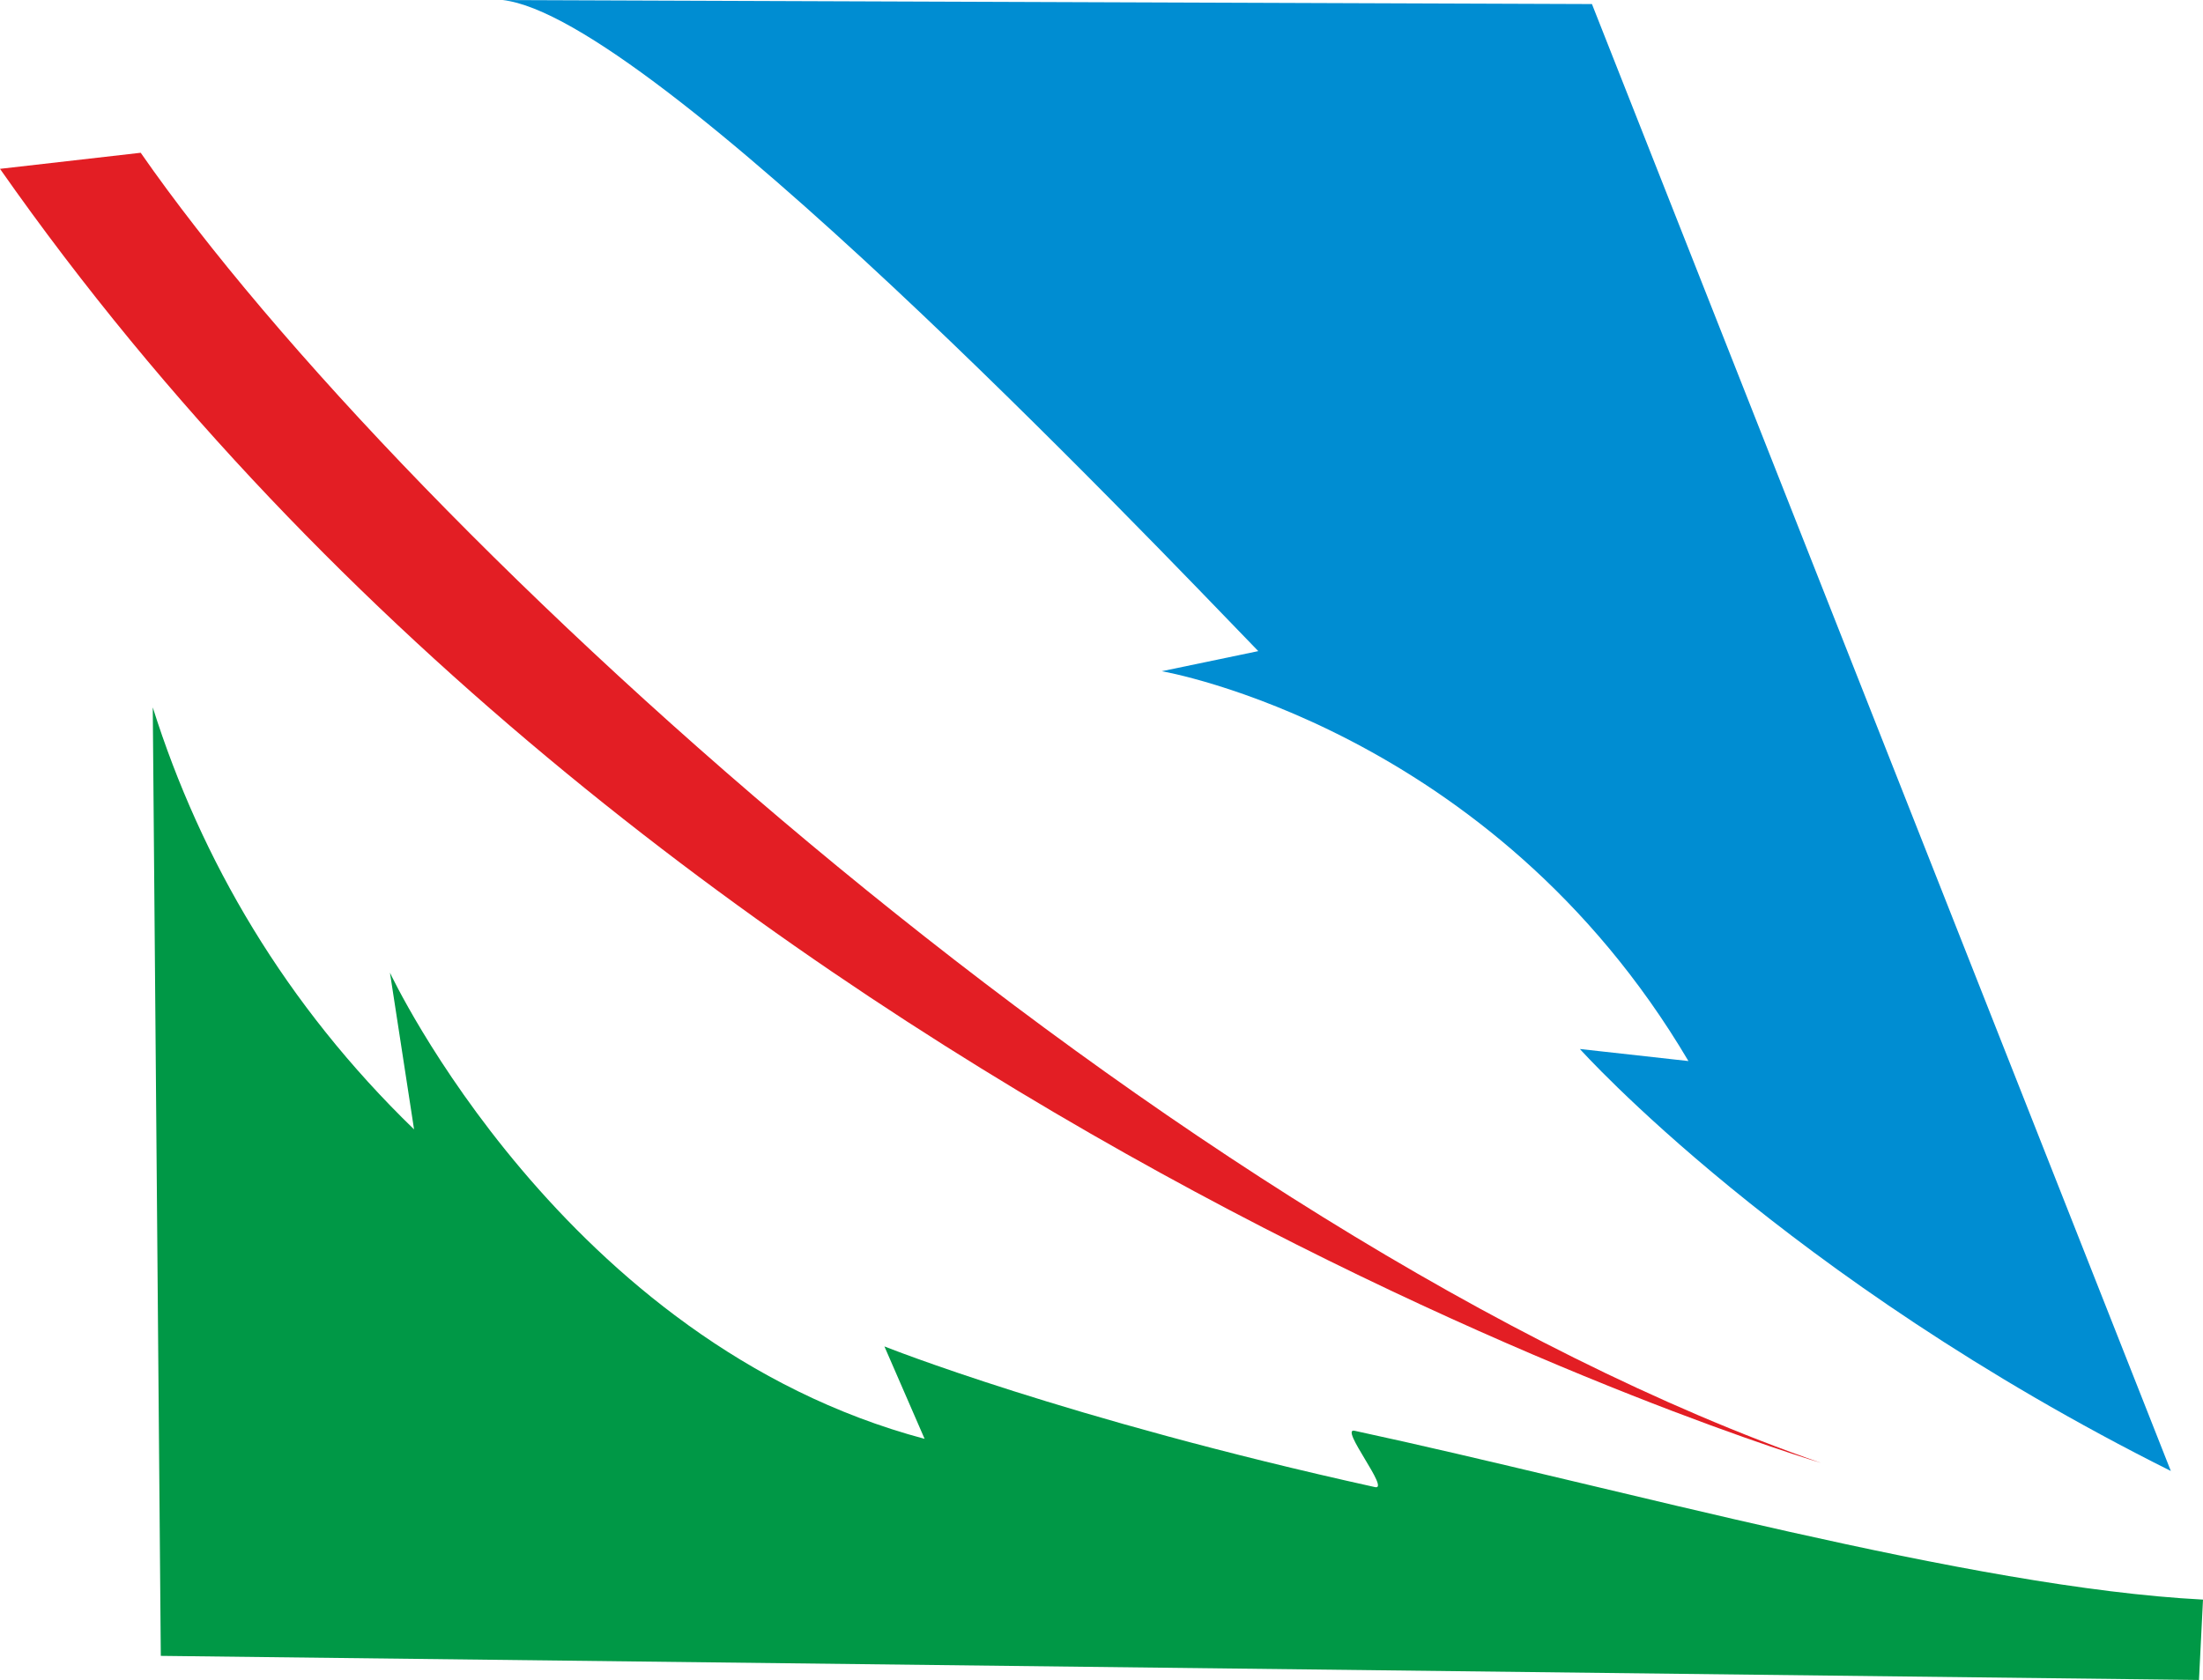
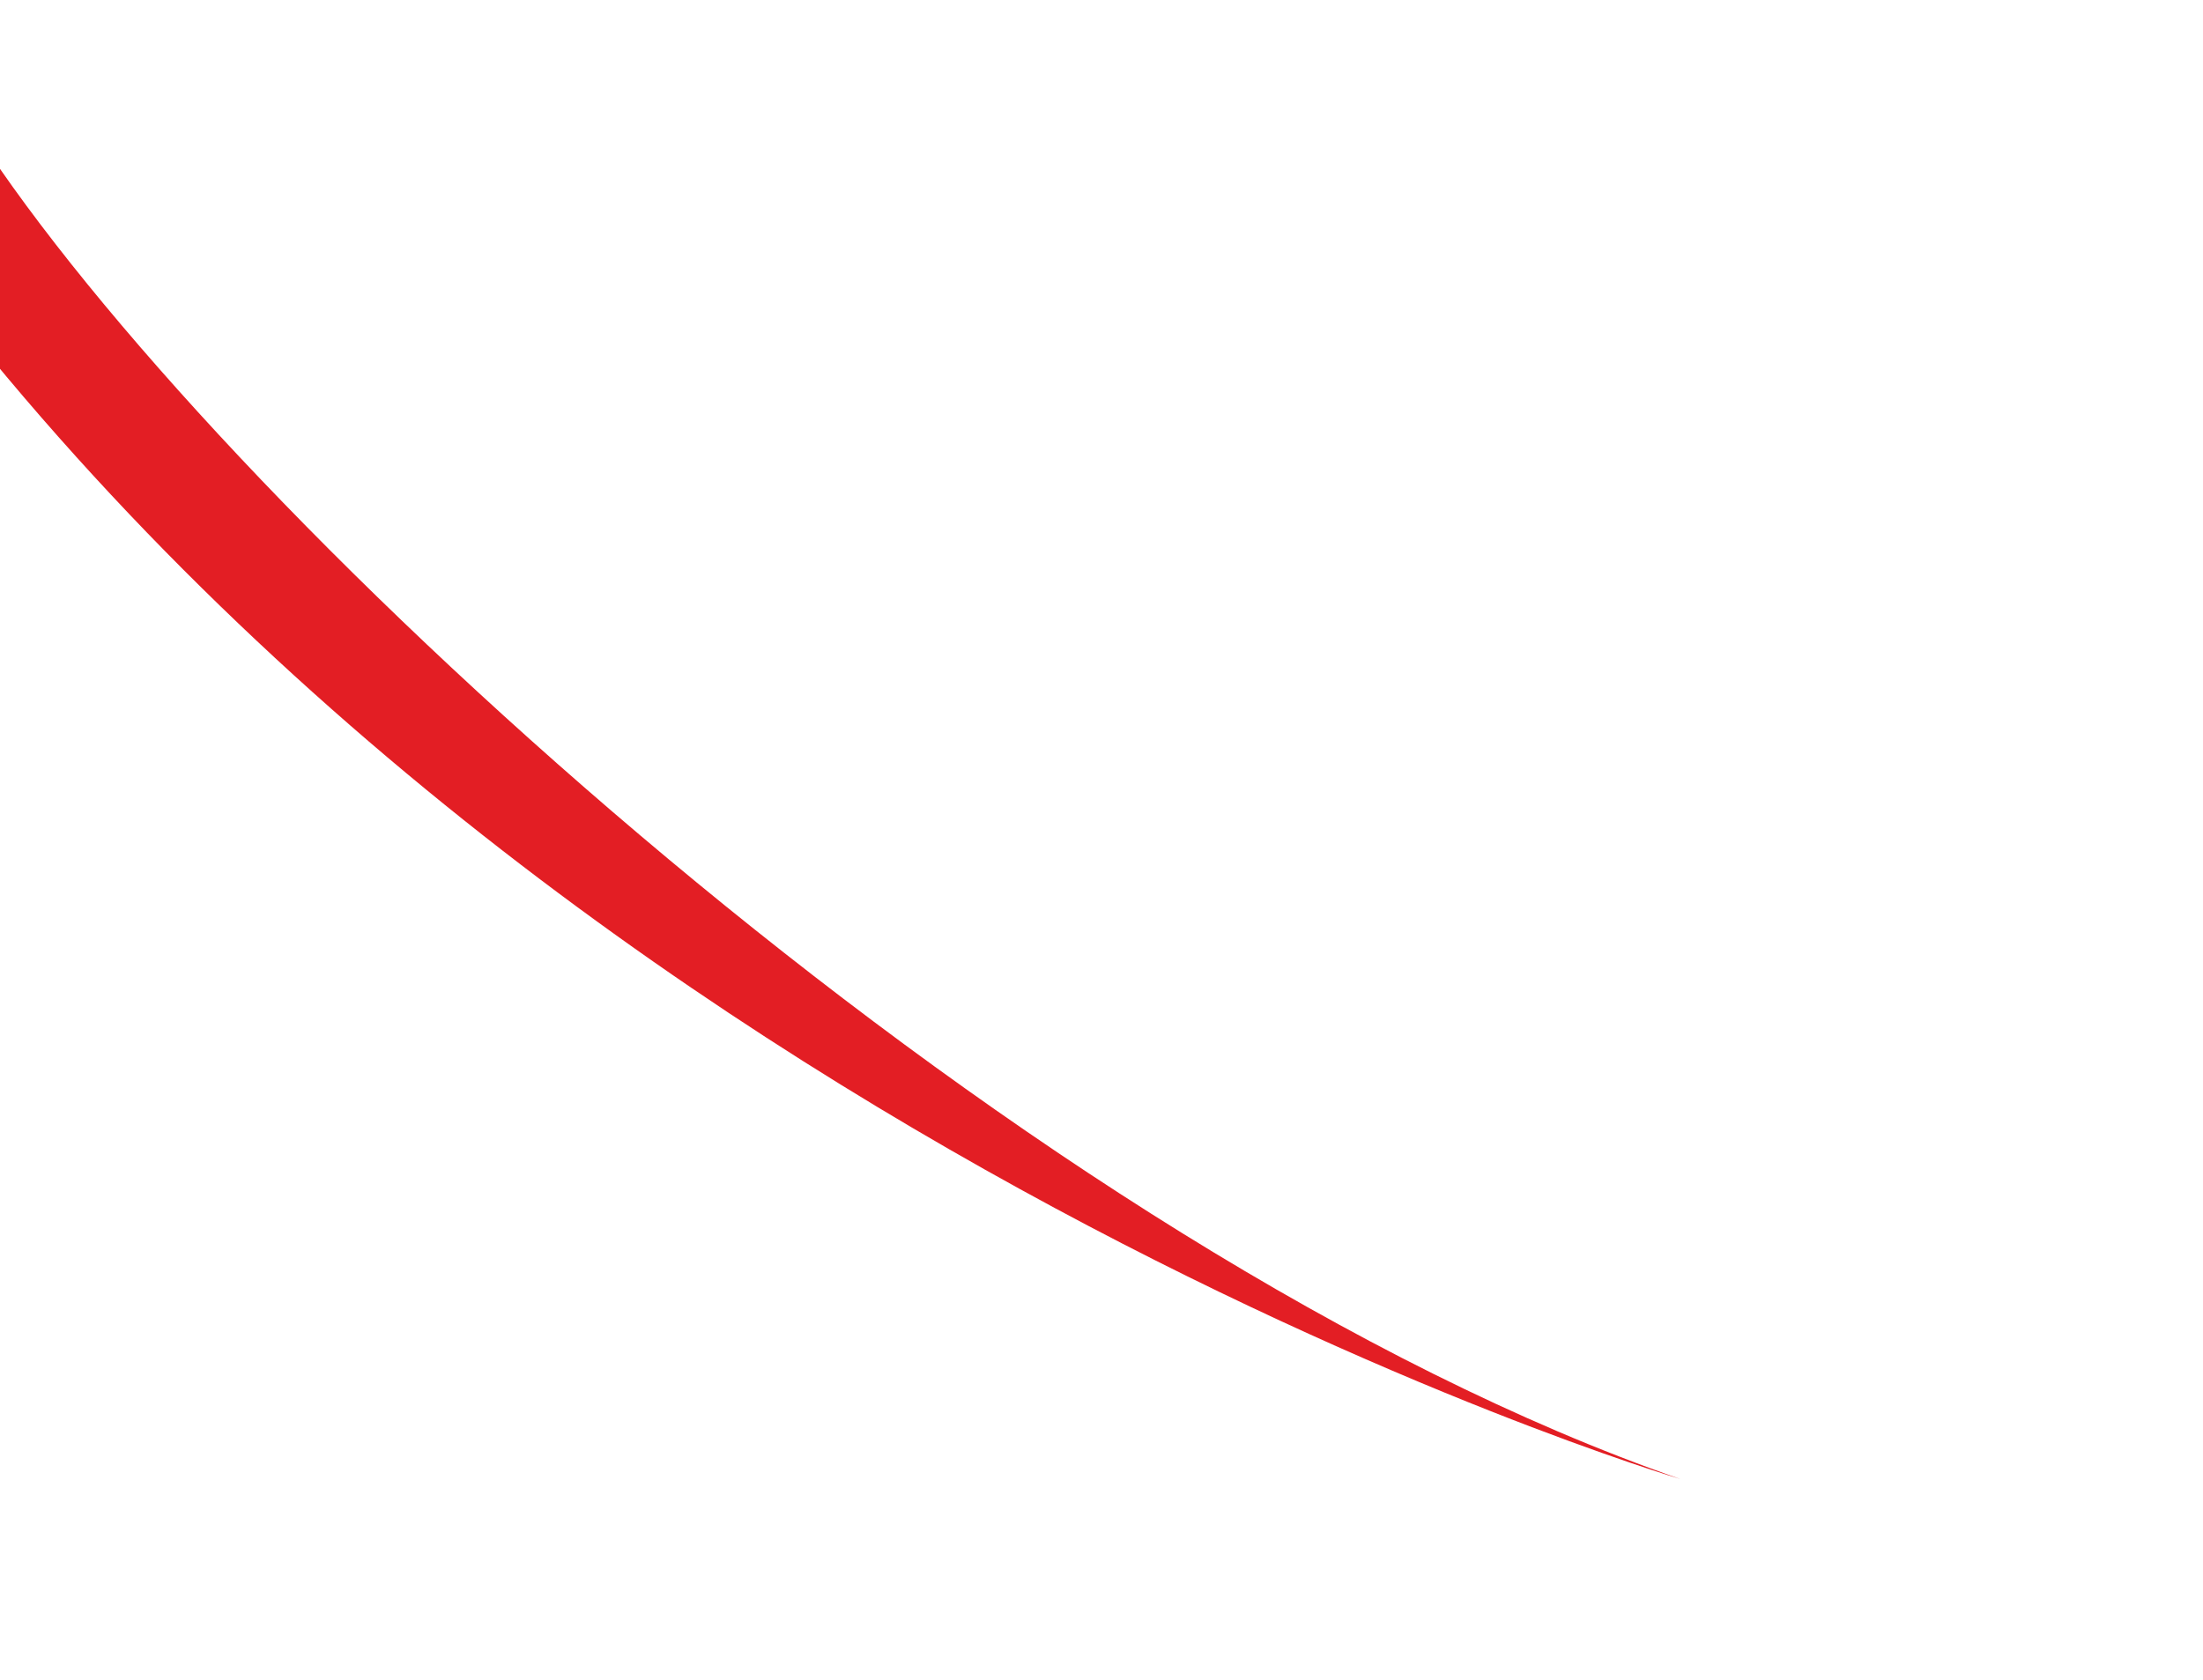
<svg xmlns="http://www.w3.org/2000/svg" xml:space="preserve" width="1.366in" height="1.042in" version="1.1" style="shape-rendering:geometricPrecision; text-rendering:geometricPrecision; image-rendering:optimizeQuality; fill-rule:evenodd; clip-rule:evenodd" viewBox="0 0 548 418">
  <defs>
    <style type="text/css">
   
    .fil0 {fill:#E31E24}
    .fil1 {fill:#009846}
    .fil2 {fill:#008DD2}
   
  </style>
  </defs>
  <g id="Layer_x0020_1">
    <g id="_1967423355600">
-       <path class="fil0" d="M0 42l35 -4c66,95 257,270 418,326 0,0 -287,-85 -453,-322z" />
-       <path class="fil1" d="M548 398l-1 20 -507 -6 -2 -236c12,38 33,74 65,105l-6 -39c0,0 43,92 133,116l-10 -23c0,0 45,18 122,35 4,1 -9,-15 -5,-14 65,14 153,39 211,42z" />
-       <path class="fil2" d="M396 1l144 365c-96,-48 -147,-105 -147,-105l27 3c-49,-83 -131,-97 -131,-97l24 -5c-29,-30 -151,-158 -188,-162l271 1z" />
+       <path class="fil0" d="M0 42c66,95 257,270 418,326 0,0 -287,-85 -453,-322z" />
    </g>
  </g>
</svg>